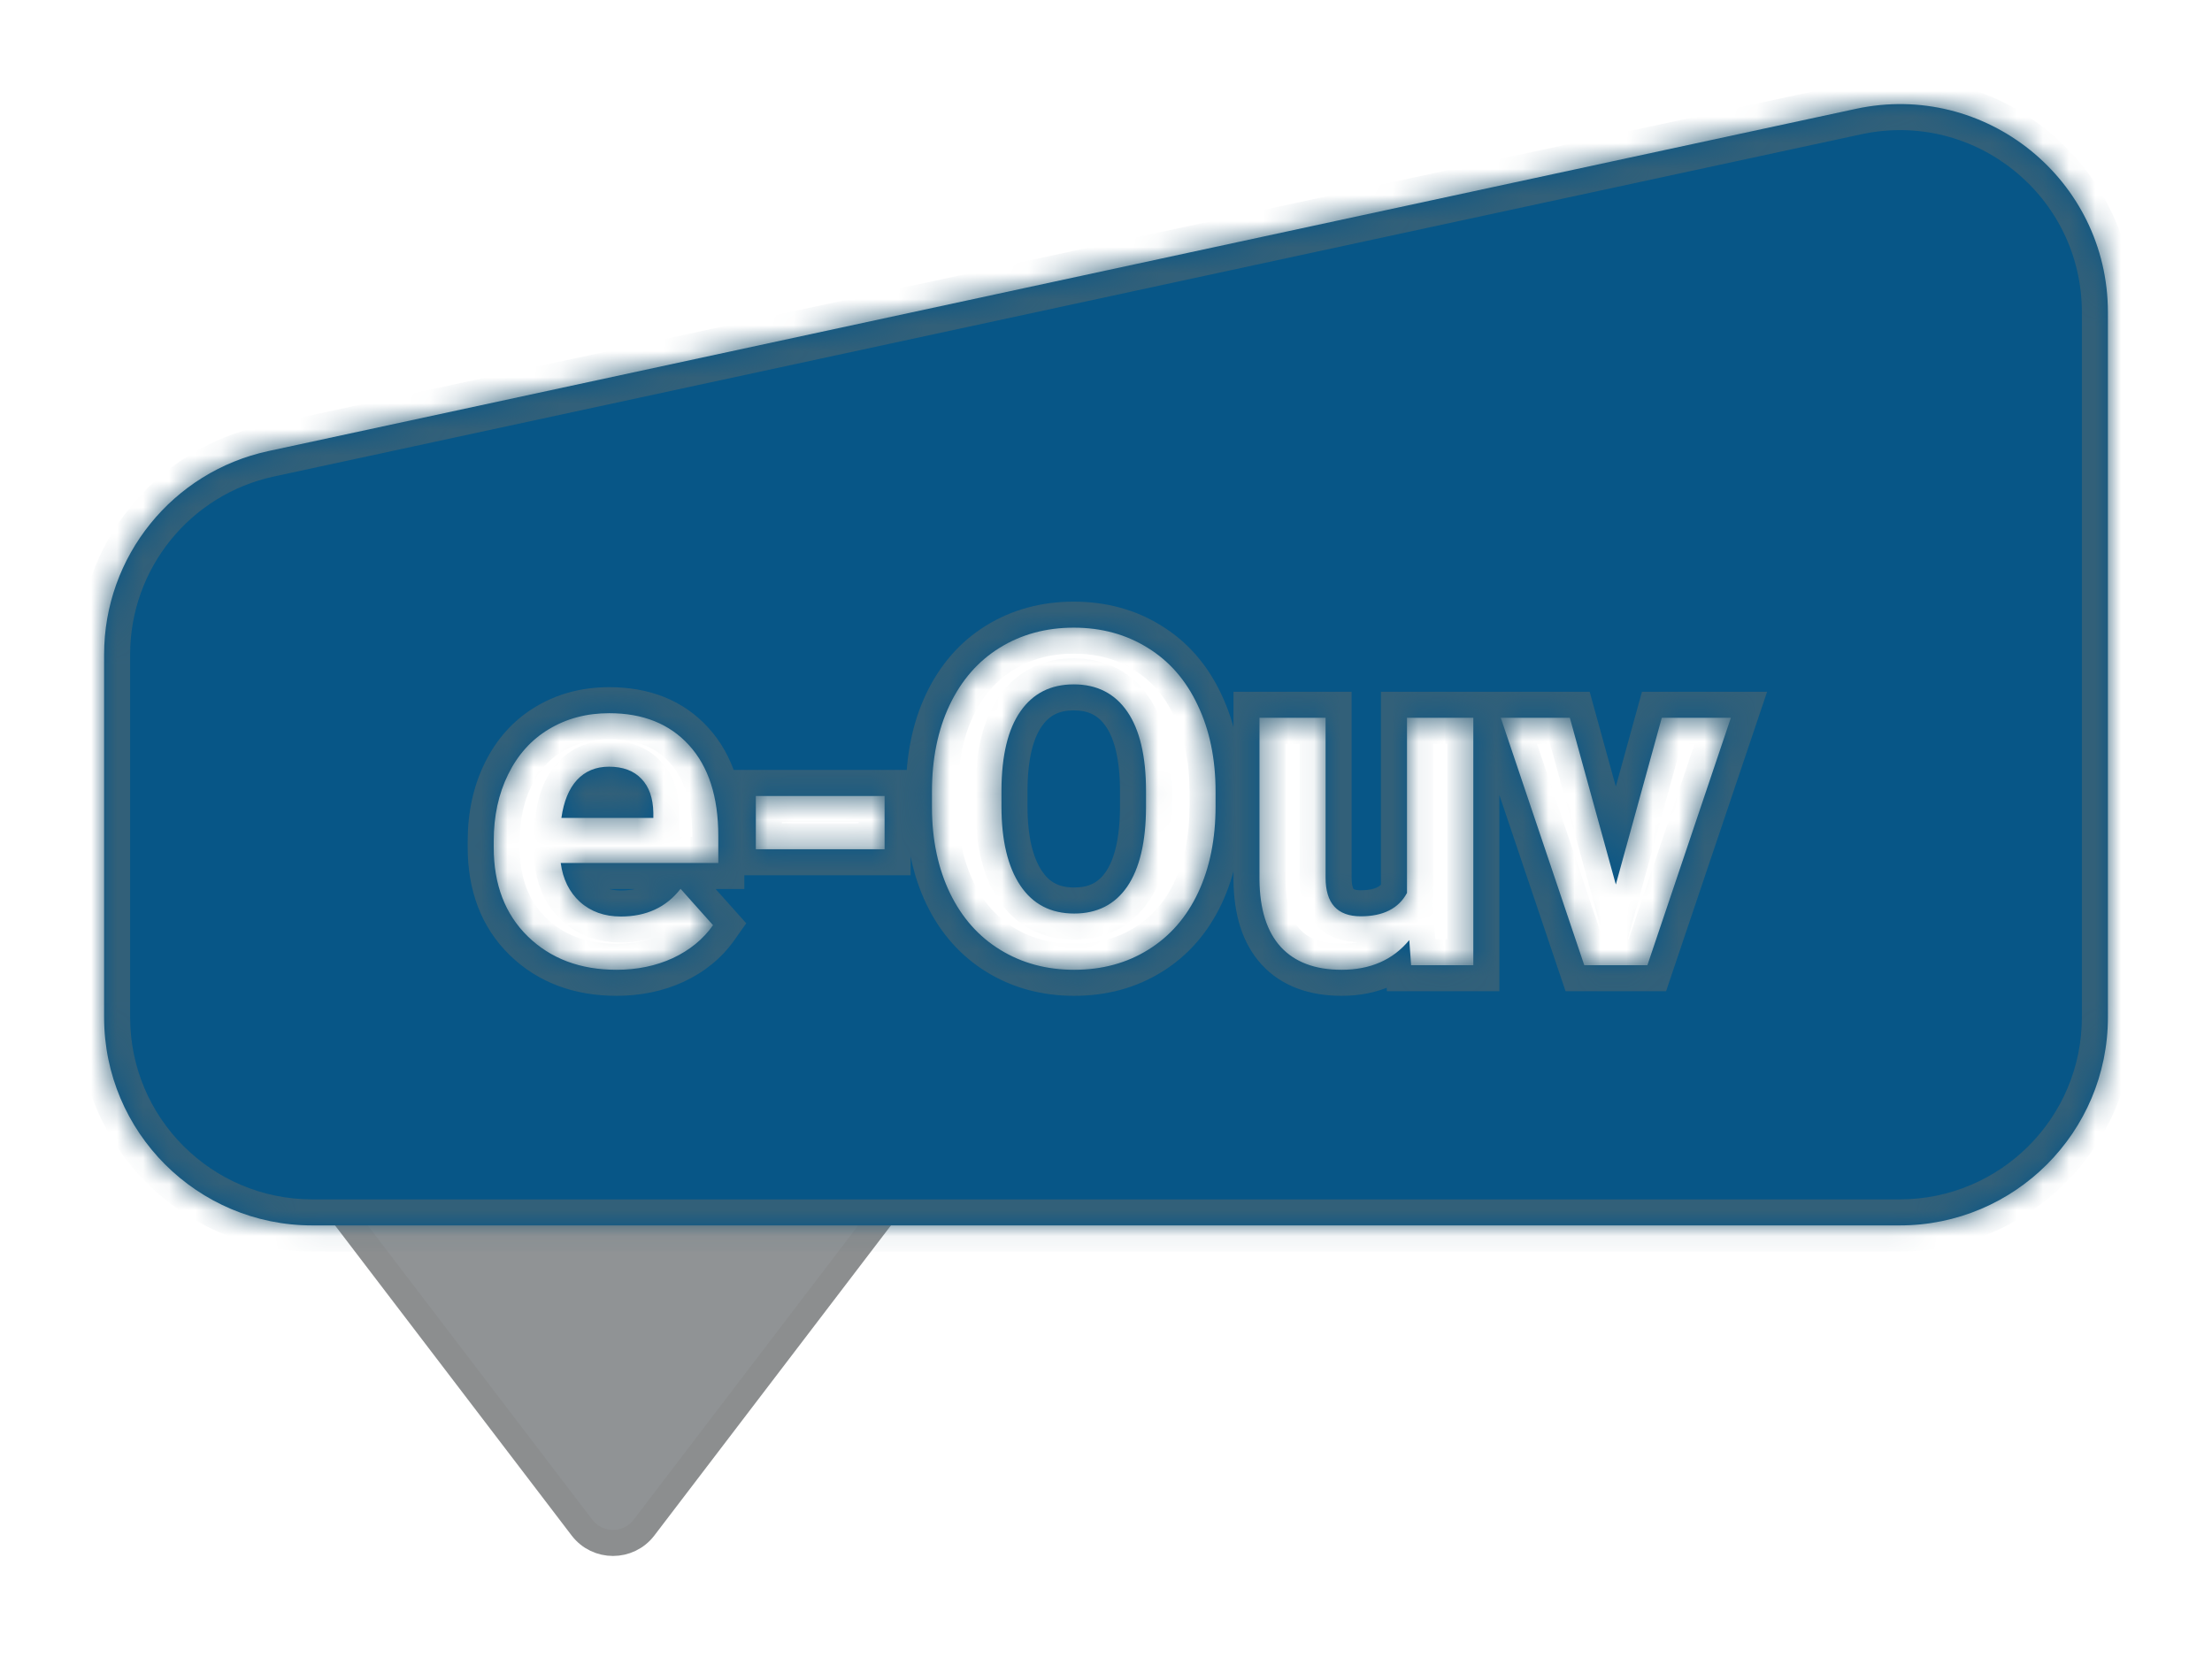
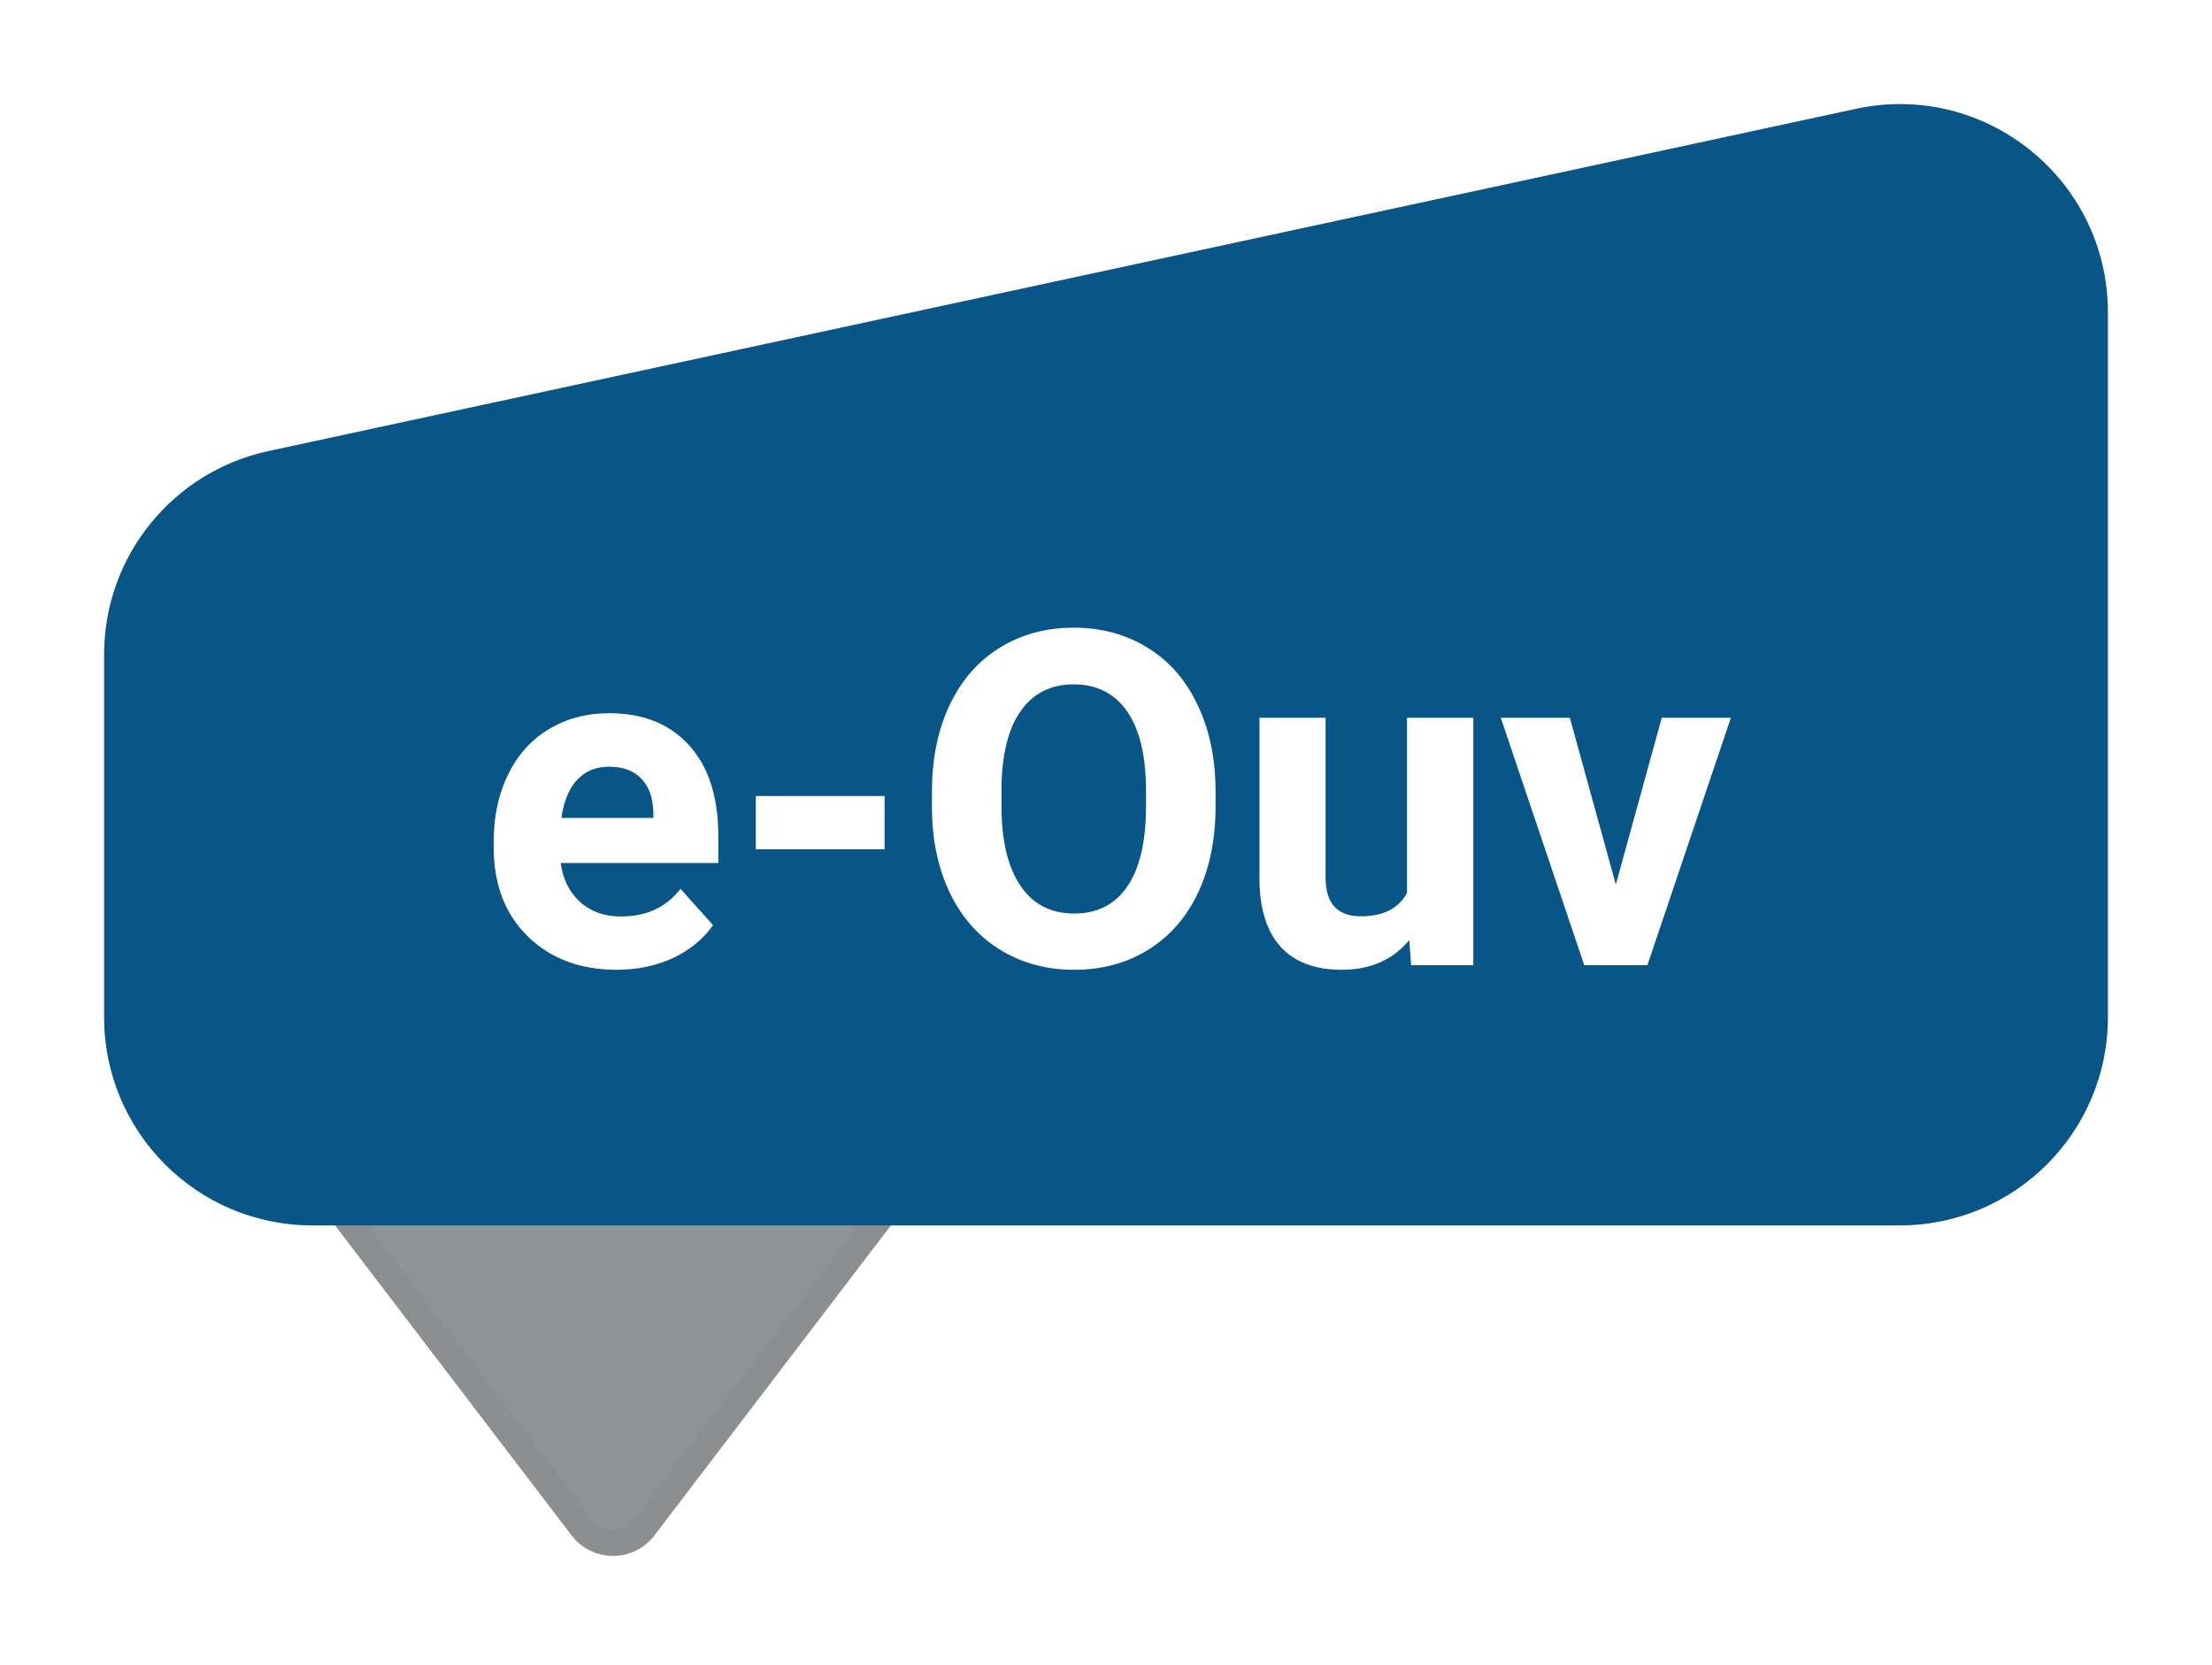
<svg xmlns="http://www.w3.org/2000/svg" width="85" height="64" viewBox="0 0 85 64" fill="none">
  <g filter="url(#filter0_d_198_815)">
    <path d="M22.748 56.707C22.148 57.494 20.963 57.494 20.363 56.707L10.479 43.752C9.726 42.765 10.43 41.343 11.672 41.343L31.439 41.343C32.68 41.343 33.384 42.765 32.631 43.752L22.748 56.707Z" fill="#909395" stroke="#8C8E8F" />
    <rect x="8" y="21.094" width="65" height="20" fill="white" />
    <mask id="path-3-inside-1_198_815" fill="white">
-       <path fill-rule="evenodd" clip-rule="evenodd" d="M8.314 15.335C4.63 16.129 2 19.387 2 23.155V37.094C2 41.513 5.582 45.094 10 45.094H71C75.418 45.094 79 41.513 79 37.094V10.003C79 4.906 74.297 1.108 69.314 2.183L8.314 15.335ZM18.281 33.987C19.16 34.842 20.297 35.27 21.691 35.27C22.482 35.27 23.203 35.121 23.854 34.822C24.504 34.517 25.02 34.095 25.4 33.556L24.152 32.159C23.602 32.868 22.837 33.222 21.858 33.222C21.226 33.222 20.701 33.035 20.285 32.66C19.875 32.285 19.629 31.787 19.547 31.166H25.602V30.128C25.602 28.623 25.227 27.46 24.477 26.639C23.733 25.819 22.711 25.409 21.41 25.409C20.543 25.409 19.77 25.614 19.09 26.024C18.416 26.428 17.895 27.008 17.525 27.764C17.156 28.514 16.972 29.367 16.972 30.322V30.568C16.972 31.992 17.408 33.132 18.281 33.987ZM20.171 27.975C20.487 27.635 20.898 27.465 21.401 27.465C21.94 27.465 22.356 27.621 22.649 27.931C22.942 28.236 23.095 28.67 23.106 29.232V29.434H19.573C19.661 28.801 19.86 28.315 20.171 27.975ZM27.044 30.638H31.992V28.59H27.044V30.638ZM44.042 32.299C44.487 31.35 44.71 30.246 44.71 28.986V28.415C44.71 27.161 44.481 26.056 44.024 25.101C43.573 24.14 42.932 23.405 42.1 22.895C41.273 22.38 40.327 22.122 39.261 22.122C38.194 22.122 37.245 22.38 36.413 22.895C35.587 23.405 34.945 24.14 34.488 25.101C34.037 26.056 33.812 27.164 33.812 28.424V29.056C33.817 30.287 34.049 31.377 34.506 32.326C34.963 33.269 35.607 33.996 36.44 34.505C37.272 35.015 38.218 35.27 39.278 35.27C40.351 35.27 41.3 35.012 42.126 34.497C42.958 33.981 43.597 33.249 44.042 32.299ZM41.317 25.347C41.798 26.045 42.038 27.064 42.038 28.406V29.03C42.032 30.36 41.792 31.374 41.317 32.071C40.843 32.762 40.163 33.108 39.278 33.108C38.376 33.108 37.685 32.748 37.204 32.027C36.724 31.306 36.483 30.293 36.483 28.986V28.362C36.489 27.032 36.732 26.024 37.213 25.338C37.693 24.647 38.376 24.301 39.261 24.301C40.151 24.301 40.837 24.65 41.317 25.347ZM49.553 35.27C50.66 35.27 51.527 34.889 52.154 34.128L52.225 35.094H54.615V25.585H52.066V32.317C51.744 32.915 51.152 33.214 50.291 33.214C49.389 33.214 48.938 32.718 48.938 31.728V25.585H46.398V31.816C46.409 32.947 46.682 33.805 47.215 34.391C47.754 34.977 48.533 35.27 49.553 35.27ZM61.857 25.585L60.091 31.992L58.324 25.585H55.67L58.878 35.094H61.304L64.512 25.585H61.857Z" />
-     </mask>
+       </mask>
    <path fill-rule="evenodd" clip-rule="evenodd" d="M8.314 15.335C4.63 16.129 2 19.387 2 23.155V37.094C2 41.513 5.582 45.094 10 45.094H71C75.418 45.094 79 41.513 79 37.094V10.003C79 4.906 74.297 1.108 69.314 2.183L8.314 15.335ZM18.281 33.987C19.16 34.842 20.297 35.27 21.691 35.27C22.482 35.27 23.203 35.121 23.854 34.822C24.504 34.517 25.02 34.095 25.4 33.556L24.152 32.159C23.602 32.868 22.837 33.222 21.858 33.222C21.226 33.222 20.701 33.035 20.285 32.66C19.875 32.285 19.629 31.787 19.547 31.166H25.602V30.128C25.602 28.623 25.227 27.46 24.477 26.639C23.733 25.819 22.711 25.409 21.41 25.409C20.543 25.409 19.77 25.614 19.09 26.024C18.416 26.428 17.895 27.008 17.525 27.764C17.156 28.514 16.972 29.367 16.972 30.322V30.568C16.972 31.992 17.408 33.132 18.281 33.987ZM20.171 27.975C20.487 27.635 20.898 27.465 21.401 27.465C21.94 27.465 22.356 27.621 22.649 27.931C22.942 28.236 23.095 28.67 23.106 29.232V29.434H19.573C19.661 28.801 19.86 28.315 20.171 27.975ZM27.044 30.638H31.992V28.59H27.044V30.638ZM44.042 32.299C44.487 31.35 44.71 30.246 44.71 28.986V28.415C44.71 27.161 44.481 26.056 44.024 25.101C43.573 24.14 42.932 23.405 42.1 22.895C41.273 22.38 40.327 22.122 39.261 22.122C38.194 22.122 37.245 22.38 36.413 22.895C35.587 23.405 34.945 24.14 34.488 25.101C34.037 26.056 33.812 27.164 33.812 28.424V29.056C33.817 30.287 34.049 31.377 34.506 32.326C34.963 33.269 35.607 33.996 36.44 34.505C37.272 35.015 38.218 35.27 39.278 35.27C40.351 35.27 41.3 35.012 42.126 34.497C42.958 33.981 43.597 33.249 44.042 32.299ZM41.317 25.347C41.798 26.045 42.038 27.064 42.038 28.406V29.03C42.032 30.36 41.792 31.374 41.317 32.071C40.843 32.762 40.163 33.108 39.278 33.108C38.376 33.108 37.685 32.748 37.204 32.027C36.724 31.306 36.483 30.293 36.483 28.986V28.362C36.489 27.032 36.732 26.024 37.213 25.338C37.693 24.647 38.376 24.301 39.261 24.301C40.151 24.301 40.837 24.65 41.317 25.347ZM49.553 35.27C50.66 35.27 51.527 34.889 52.154 34.128L52.225 35.094H54.615V25.585H52.066V32.317C51.744 32.915 51.152 33.214 50.291 33.214C49.389 33.214 48.938 32.718 48.938 31.728V25.585H46.398V31.816C46.409 32.947 46.682 33.805 47.215 34.391C47.754 34.977 48.533 35.27 49.553 35.27ZM61.857 25.585L60.091 31.992L58.324 25.585H55.67L58.878 35.094H61.304L64.512 25.585H61.857Z" fill="#075687" />
-     <path d="M8.314 15.335L8.103 14.357L8.314 15.335ZM69.314 2.183L69.103 1.205L69.314 2.183ZM18.281 33.987L17.581 34.701L17.584 34.703L18.281 33.987ZM23.854 34.822L24.271 35.731L24.278 35.727L23.854 34.822ZM25.4 33.556L26.217 34.133L26.676 33.483L26.146 32.89L25.4 33.556ZM24.152 32.159L24.898 31.493L24.099 30.598L23.363 31.545L24.152 32.159ZM20.285 32.66L19.61 33.398L19.616 33.403L20.285 32.66ZM19.547 31.166V30.166H18.406L18.555 31.297L19.547 31.166ZM25.602 31.166V32.166H26.602V31.166H25.602ZM24.477 26.639L23.737 27.311L23.739 27.314L24.477 26.639ZM19.09 26.024L19.604 26.881L19.607 26.88L19.09 26.024ZM17.525 27.764L18.423 28.206L18.424 28.203L17.525 27.764ZM20.171 27.975L19.439 27.294L19.433 27.301L20.171 27.975ZM22.649 27.931L21.922 28.617L21.929 28.624L22.649 27.931ZM23.106 29.232H24.106V29.222L24.106 29.211L23.106 29.232ZM23.106 29.434V30.434H24.106V29.434H23.106ZM19.573 29.434L18.583 29.297L18.425 30.434H19.573V29.434ZM31.992 30.638V31.638H32.992V30.638H31.992ZM27.044 30.638H26.044V31.638H27.044V30.638ZM31.992 28.59H32.992V27.59H31.992V28.59ZM27.044 28.59V27.59H26.044V28.59H27.044ZM44.024 25.101L43.119 25.526L43.122 25.533L44.024 25.101ZM42.1 22.895L41.57 23.744L41.577 23.748L42.1 22.895ZM36.413 22.895L36.938 23.746L36.94 23.745L36.413 22.895ZM34.488 25.101L33.585 24.672L33.584 24.674L34.488 25.101ZM33.812 29.056H32.812L32.812 29.061L33.812 29.056ZM34.506 32.326L33.605 32.76L33.606 32.762L34.506 32.326ZM42.126 34.497L41.599 33.647L41.596 33.648L42.126 34.497ZM42.038 29.03L43.038 29.034V29.03H42.038ZM41.317 32.071L42.142 32.637L42.144 32.634L41.317 32.071ZM36.483 28.362L35.483 28.358V28.362H36.483ZM37.213 25.338L38.032 25.912L38.034 25.909L37.213 25.338ZM52.154 34.128L53.152 34.055L52.97 31.562L51.382 33.492L52.154 34.128ZM52.225 35.094L51.227 35.167L51.295 36.094H52.225V35.094ZM54.615 35.094V36.094H55.615V35.094H54.615ZM54.615 25.585H55.615V24.585H54.615V25.585ZM52.066 25.585V24.585H51.066V25.585H52.066ZM52.066 32.317L52.947 32.792L53.066 32.569V32.317H52.066ZM48.938 25.585H49.938V24.585H48.938V25.585ZM46.398 25.585V24.585H45.398V25.585H46.398ZM46.398 31.816H45.397L45.398 31.826L46.398 31.816ZM47.215 34.391L46.475 35.064L46.479 35.068L47.215 34.391ZM60.091 31.992L59.127 32.258L60.091 35.754L61.055 32.258L60.091 31.992ZM61.857 25.585V24.585H61.096L60.893 25.319L61.857 25.585ZM58.324 25.585L59.288 25.319L59.086 24.585H58.324V25.585ZM55.67 25.585V24.585H54.277L54.722 25.904L55.67 25.585ZM58.878 35.094L57.93 35.414L58.16 36.094H58.878V35.094ZM61.304 35.094V36.094H62.022L62.251 35.414L61.304 35.094ZM64.512 25.585L65.459 25.904L65.904 24.585H64.512V25.585ZM3 23.155C3 19.858 5.301 17.008 8.525 16.312L8.103 14.357C3.959 15.251 1 18.916 1 23.155H3ZM3 37.094V23.155H1V37.094H3ZM10 44.094C6.134 44.094 3 40.96 3 37.094H1C1 42.065 5.029 46.094 10 46.094V44.094ZM71 44.094H10V46.094H71V44.094ZM78 37.094C78 40.96 74.866 44.094 71 44.094V46.094C75.971 46.094 80 42.065 80 37.094H78ZM78 10.003V37.094H80V10.003H78ZM69.525 3.16C73.885 2.22 78 5.543 78 10.003H80C80 4.269 74.709 -0.003 69.103 1.205L69.525 3.16ZM8.525 16.312L69.525 3.16L69.103 1.205L8.103 14.357L8.525 16.312ZM21.691 34.27C20.519 34.27 19.645 33.919 18.979 33.27L17.584 34.703C18.675 35.766 20.075 36.27 21.691 36.27V34.27ZM23.436 33.913C22.93 34.146 22.354 34.27 21.691 34.27V36.27C22.611 36.27 23.477 36.096 24.271 35.731L23.436 33.913ZM24.584 32.979C24.312 33.364 23.937 33.679 23.429 33.916L24.278 35.727C25.071 35.356 25.727 34.826 26.217 34.133L24.584 32.979ZM23.407 32.825L24.654 34.222L26.146 32.89L24.898 31.493L23.407 32.825ZM21.858 34.222C23.114 34.222 24.183 33.749 24.942 32.772L23.363 31.545C23.02 31.986 22.56 32.222 21.858 32.222V34.222ZM19.616 33.403C20.239 33.965 21.013 34.222 21.858 34.222V32.222C21.438 32.222 21.163 32.105 20.955 31.917L19.616 33.403ZM18.555 31.297C18.664 32.119 19.004 32.844 19.61 33.398L20.96 31.922C20.746 31.726 20.594 31.454 20.538 31.035L18.555 31.297ZM25.602 30.166H19.547V32.166H25.602V30.166ZM24.602 30.128V31.166H26.602V30.128H24.602ZM23.739 27.314C24.269 27.893 24.602 28.783 24.602 30.128H26.602C26.602 28.463 26.186 27.026 25.216 25.965L23.739 27.314ZM21.41 26.409C22.483 26.409 23.216 26.737 23.737 27.311L25.218 25.967C24.251 24.901 22.939 24.409 21.41 24.409V26.409ZM19.607 26.88C20.116 26.573 20.708 26.409 21.41 26.409V24.409C20.378 24.409 19.423 24.655 18.573 25.168L19.607 26.88ZM18.424 28.203C18.715 27.608 19.108 27.179 19.604 26.881L18.575 25.167C17.724 25.677 17.075 26.409 16.627 27.325L18.424 28.203ZM17.972 30.322C17.972 29.498 18.13 28.8 18.423 28.206L16.628 27.323C16.182 28.229 15.972 29.236 15.972 30.322H17.972ZM17.972 30.568V30.322H15.972V30.568H17.972ZM18.981 33.273C18.332 32.636 17.972 31.771 17.972 30.568H15.972C15.972 32.212 16.485 33.627 17.581 34.701L18.981 33.273ZM21.401 26.465C20.646 26.465 19.962 26.732 19.439 27.294L20.903 28.657C21.013 28.538 21.149 28.465 21.401 28.465V26.465ZM23.377 27.245C22.848 26.684 22.139 26.465 21.401 26.465V28.465C21.742 28.465 21.865 28.557 21.922 28.617L23.377 27.245ZM24.106 29.211C24.091 28.483 23.888 27.777 23.37 27.238L21.929 28.624C21.996 28.695 22.098 28.857 22.107 29.253L24.106 29.211ZM24.106 29.434V29.232H22.106V29.434H24.106ZM19.573 30.434H23.106V28.434H19.573V30.434ZM19.433 27.301C18.942 27.838 18.688 28.539 18.583 29.297L20.564 29.572C20.634 29.064 20.779 28.793 20.909 28.65L19.433 27.301ZM31.992 29.638H27.044V31.638H31.992V29.638ZM30.992 28.59V30.638H32.992V28.59H30.992ZM27.044 29.59H31.992V27.59H27.044V29.59ZM28.044 30.638V28.59H26.044V30.638H28.044ZM43.71 28.986C43.71 30.128 43.508 31.082 43.137 31.875L44.947 32.724C45.466 31.618 45.71 30.363 45.71 28.986H43.71ZM43.71 28.415V28.986H45.71V28.415H43.71ZM43.122 25.533C43.504 26.331 43.71 27.283 43.71 28.415H45.71C45.71 27.039 45.459 25.782 44.926 24.669L43.122 25.533ZM41.577 23.748C42.228 24.146 42.743 24.726 43.119 25.526L44.93 24.676C44.403 23.555 43.635 22.663 42.622 22.043L41.577 23.748ZM39.261 23.122C40.158 23.122 40.918 23.336 41.57 23.744L42.629 22.047C41.629 21.423 40.496 21.122 39.261 21.122V23.122ZM36.94 23.745C37.6 23.336 38.363 23.122 39.261 23.122V21.122C38.026 21.122 36.891 21.423 35.886 22.045L36.94 23.745ZM35.391 25.531C35.774 24.726 36.292 24.145 36.938 23.746L35.888 22.044C34.882 22.665 34.117 23.554 33.585 24.672L35.391 25.531ZM34.812 28.424C34.812 27.283 35.015 26.327 35.392 25.528L33.584 24.674C33.059 25.786 32.812 27.044 32.812 28.424H34.812ZM34.812 29.056V28.424H32.812V29.056H34.812ZM35.407 31.892C35.024 31.097 34.817 30.158 34.812 29.052L32.812 29.061C32.818 30.415 33.073 31.656 33.605 32.76L35.407 31.892ZM36.962 33.653C36.305 33.25 35.786 32.674 35.406 31.89L33.606 32.762C34.14 33.864 34.91 34.741 35.917 35.358L36.962 33.653ZM39.278 34.27C38.386 34.27 37.623 34.058 36.962 33.653L35.917 35.358C36.92 35.973 38.05 36.27 39.278 36.27V34.27ZM41.596 33.648C40.945 34.055 40.183 34.27 39.278 34.27V36.27C40.518 36.27 41.655 35.97 42.655 35.345L41.596 33.648ZM43.137 31.875C42.767 32.662 42.255 33.24 41.599 33.647L42.653 35.347C43.661 34.722 44.426 33.836 44.947 32.724L43.137 31.875ZM43.038 28.406C43.038 26.971 42.786 25.716 42.141 24.78L40.494 25.915C40.81 26.373 41.038 27.158 41.038 28.406H43.038ZM43.038 29.03V28.406H41.038V29.03H43.038ZM42.144 32.634C42.778 31.702 43.032 30.458 43.038 29.034L41.038 29.026C41.033 30.262 40.806 31.046 40.491 31.508L42.144 32.634ZM39.278 34.108C40.471 34.108 41.469 33.617 42.142 32.637L40.493 31.505C40.217 31.907 39.855 32.108 39.278 32.108V34.108ZM36.372 32.582C37.047 33.594 38.058 34.108 39.278 34.108V32.108C38.694 32.108 38.322 31.901 38.036 31.472L36.372 32.582ZM35.483 28.986C35.483 30.396 35.739 31.633 36.372 32.582L38.036 31.472C37.708 30.98 37.483 30.189 37.483 28.986H35.483ZM35.483 28.362V28.986H37.483V28.362H35.483ZM36.394 24.765C35.746 25.689 35.49 26.934 35.483 28.358L37.483 28.366C37.489 27.13 37.719 26.359 38.032 25.912L36.394 24.765ZM39.261 23.301C38.068 23.301 37.07 23.792 36.392 24.768L38.034 25.909C38.317 25.503 38.684 25.301 39.261 25.301V23.301ZM42.141 24.78C41.462 23.796 40.46 23.301 39.261 23.301V25.301C39.843 25.301 40.211 25.505 40.494 25.915L42.141 24.78ZM51.382 33.492C50.97 33.993 50.403 34.27 49.553 34.27V36.27C50.918 36.27 52.085 35.786 52.926 34.763L51.382 33.492ZM53.222 35.022L53.152 34.055L51.157 34.2L51.227 35.167L53.222 35.022ZM54.615 34.094H52.225V36.094H54.615V34.094ZM53.615 25.585V35.094H55.615V25.585H53.615ZM52.066 26.585H54.615V24.585H52.066V26.585ZM53.066 32.317V25.585H51.066V32.317H53.066ZM50.291 34.214C51.404 34.214 52.401 33.803 52.947 32.792L51.186 31.842C51.087 32.026 50.901 32.214 50.291 32.214V34.214ZM47.938 31.728C47.938 32.356 48.078 33.013 48.537 33.516C49.011 34.036 49.66 34.214 50.291 34.214V32.214C50.154 32.214 50.078 32.194 50.042 32.181C50.026 32.175 50.018 32.171 50.016 32.169C50.015 32.169 50.015 32.168 50.015 32.169C50.015 32.169 50.015 32.169 50.015 32.169C50.015 32.168 50.014 32.167 50.012 32.165C50.011 32.163 50.008 32.159 50.005 32.154C49.999 32.142 49.989 32.121 49.979 32.087C49.958 32.018 49.938 31.903 49.938 31.728H47.938ZM47.938 25.585V31.728H49.938V25.585H47.938ZM46.398 26.585H48.938V24.585H46.398V26.585ZM47.398 31.816V25.585H45.398V31.816H47.398ZM47.954 33.718C47.645 33.378 47.408 32.795 47.397 31.806L45.398 31.826C45.411 33.099 45.718 34.232 46.475 35.064L47.954 33.718ZM49.553 34.27C48.73 34.27 48.251 34.04 47.951 33.714L46.479 35.068C47.257 35.914 48.337 36.27 49.553 36.27V34.27ZM61.055 32.258L62.821 25.85L60.893 25.319L59.127 31.726L61.055 32.258ZM57.36 25.85L59.127 32.258L61.055 31.726L59.288 25.319L57.36 25.85ZM55.67 26.585H58.324V24.585H55.67V26.585ZM59.825 34.775L56.617 25.265L54.722 25.904L57.93 35.414L59.825 34.775ZM61.304 34.094H58.878V36.094H61.304V34.094ZM63.564 25.265L60.356 34.775L62.251 35.414L65.459 25.904L63.564 25.265ZM61.857 26.585H64.512V24.585H61.857V26.585Z" fill="#326079" mask="url(#path-3-inside-1_198_815)" />
+     <path d="M8.314 15.335L8.103 14.357L8.314 15.335ZM69.314 2.183L69.103 1.205L69.314 2.183ZM18.281 33.987L17.581 34.701L17.584 34.703L18.281 33.987ZM23.854 34.822L24.271 35.731L24.278 35.727L23.854 34.822ZM25.4 33.556L26.217 34.133L26.676 33.483L26.146 32.89L25.4 33.556ZM24.152 32.159L24.898 31.493L24.099 30.598L23.363 31.545L24.152 32.159ZM20.285 32.66L19.61 33.398L19.616 33.403L20.285 32.66ZM19.547 31.166V30.166H18.406L18.555 31.297L19.547 31.166ZM25.602 31.166V32.166H26.602V31.166H25.602ZM24.477 26.639L23.737 27.311L23.739 27.314L24.477 26.639ZM19.09 26.024L19.604 26.881L19.607 26.88L19.09 26.024ZM17.525 27.764L18.423 28.206L18.424 28.203L17.525 27.764ZM20.171 27.975L19.439 27.294L19.433 27.301L20.171 27.975ZM22.649 27.931L21.922 28.617L21.929 28.624L22.649 27.931ZM23.106 29.232H24.106V29.222L24.106 29.211L23.106 29.232ZM23.106 29.434V30.434H24.106V29.434H23.106ZM19.573 29.434L18.583 29.297L18.425 30.434H19.573V29.434ZM31.992 30.638V31.638H32.992V30.638H31.992ZM27.044 30.638H26.044V31.638H27.044V30.638ZM31.992 28.59H32.992V27.59H31.992V28.59ZM27.044 28.59V27.59H26.044V28.59H27.044ZM44.024 25.101L43.119 25.526L43.122 25.533L44.024 25.101ZM42.1 22.895L41.57 23.744L41.577 23.748L42.1 22.895ZM36.413 22.895L36.938 23.746L36.94 23.745L36.413 22.895ZM34.488 25.101L33.585 24.672L33.584 24.674L34.488 25.101ZM33.812 29.056H32.812L32.812 29.061L33.812 29.056ZM34.506 32.326L33.605 32.76L33.606 32.762L34.506 32.326ZM42.126 34.497L41.599 33.647L41.596 33.648L42.126 34.497ZM42.038 29.03L43.038 29.034V29.03H42.038ZM41.317 32.071L42.142 32.637L42.144 32.634L41.317 32.071ZM36.483 28.362L35.483 28.358V28.362H36.483ZM37.213 25.338L38.032 25.912L38.034 25.909L37.213 25.338ZM52.154 34.128L53.152 34.055L52.97 31.562L51.382 33.492L52.154 34.128ZM52.225 35.094L51.227 35.167L51.295 36.094H52.225V35.094ZM54.615 35.094V36.094H55.615V35.094H54.615ZM54.615 25.585H55.615V24.585H54.615V25.585ZM52.066 25.585V24.585H51.066V25.585H52.066ZM52.066 32.317L52.947 32.792L53.066 32.569V32.317H52.066ZM48.938 25.585H49.938V24.585H48.938V25.585ZM46.398 25.585V24.585H45.398V25.585H46.398ZM46.398 31.816H45.397L45.398 31.826L46.398 31.816ZM47.215 34.391L46.475 35.064L46.479 35.068L47.215 34.391ZM60.091 31.992L59.127 32.258L60.091 35.754L61.055 32.258L60.091 31.992ZM61.857 25.585V24.585H61.096L60.893 25.319L61.857 25.585ZM58.324 25.585L59.288 25.319L59.086 24.585H58.324V25.585ZM55.67 25.585V24.585H54.277L54.722 25.904L55.67 25.585ZM58.878 35.094L57.93 35.414L58.16 36.094H58.878V35.094ZM61.304 35.094V36.094H62.022L62.251 35.414L61.304 35.094ZM64.512 25.585L65.459 25.904L65.904 24.585H64.512V25.585ZM3 23.155C3 19.858 5.301 17.008 8.525 16.312L8.103 14.357C3.959 15.251 1 18.916 1 23.155H3ZM3 37.094V23.155H1V37.094H3ZM10 44.094C6.134 44.094 3 40.96 3 37.094H1C1 42.065 5.029 46.094 10 46.094V44.094ZM71 44.094H10V46.094H71V44.094ZM78 37.094C78 40.96 74.866 44.094 71 44.094V46.094C75.971 46.094 80 42.065 80 37.094H78ZM78 10.003V37.094H80V10.003H78ZM69.525 3.16C73.885 2.22 78 5.543 78 10.003H80C80 4.269 74.709 -0.003 69.103 1.205L69.525 3.16ZM8.525 16.312L69.525 3.16L69.103 1.205L8.103 14.357L8.525 16.312ZM21.691 34.27C20.519 34.27 19.645 33.919 18.979 33.27L17.584 34.703C18.675 35.766 20.075 36.27 21.691 36.27V34.27ZM23.436 33.913C22.93 34.146 22.354 34.27 21.691 34.27V36.27C22.611 36.27 23.477 36.096 24.271 35.731L23.436 33.913ZM24.584 32.979C24.312 33.364 23.937 33.679 23.429 33.916L24.278 35.727C25.071 35.356 25.727 34.826 26.217 34.133L24.584 32.979ZM23.407 32.825L24.654 34.222L26.146 32.89L24.898 31.493L23.407 32.825ZM21.858 34.222C23.114 34.222 24.183 33.749 24.942 32.772L23.363 31.545C23.02 31.986 22.56 32.222 21.858 32.222V34.222ZM19.616 33.403C20.239 33.965 21.013 34.222 21.858 34.222V32.222C21.438 32.222 21.163 32.105 20.955 31.917L19.616 33.403ZM18.555 31.297C18.664 32.119 19.004 32.844 19.61 33.398L20.96 31.922C20.746 31.726 20.594 31.454 20.538 31.035L18.555 31.297ZM25.602 30.166H19.547V32.166H25.602V30.166ZM24.602 30.128V31.166H26.602V30.128H24.602ZM23.739 27.314C24.269 27.893 24.602 28.783 24.602 30.128H26.602C26.602 28.463 26.186 27.026 25.216 25.965L23.739 27.314ZM21.41 26.409C22.483 26.409 23.216 26.737 23.737 27.311L25.218 25.967C24.251 24.901 22.939 24.409 21.41 24.409V26.409ZM19.607 26.88C20.116 26.573 20.708 26.409 21.41 26.409V24.409C20.378 24.409 19.423 24.655 18.573 25.168L19.607 26.88ZM18.424 28.203C18.715 27.608 19.108 27.179 19.604 26.881L18.575 25.167C17.724 25.677 17.075 26.409 16.627 27.325L18.424 28.203ZM17.972 30.322C17.972 29.498 18.13 28.8 18.423 28.206L16.628 27.323C16.182 28.229 15.972 29.236 15.972 30.322H17.972ZM17.972 30.568V30.322H15.972V30.568H17.972ZM18.981 33.273C18.332 32.636 17.972 31.771 17.972 30.568H15.972C15.972 32.212 16.485 33.627 17.581 34.701L18.981 33.273ZM21.401 26.465C20.646 26.465 19.962 26.732 19.439 27.294L20.903 28.657C21.013 28.538 21.149 28.465 21.401 28.465V26.465ZM23.377 27.245C22.848 26.684 22.139 26.465 21.401 26.465V28.465C21.742 28.465 21.865 28.557 21.922 28.617L23.377 27.245ZM24.106 29.211C24.091 28.483 23.888 27.777 23.37 27.238L21.929 28.624C21.996 28.695 22.098 28.857 22.107 29.253L24.106 29.211ZM24.106 29.434V29.232H22.106V29.434H24.106ZM19.573 30.434H23.106V28.434H19.573V30.434ZM19.433 27.301C18.942 27.838 18.688 28.539 18.583 29.297L20.564 29.572C20.634 29.064 20.779 28.793 20.909 28.65L19.433 27.301ZM31.992 29.638H27.044V31.638H31.992V29.638ZM30.992 28.59V30.638H32.992V28.59H30.992ZM27.044 29.59H31.992V27.59H27.044V29.59ZM28.044 30.638V28.59H26.044V30.638H28.044ZM43.71 28.986C43.71 30.128 43.508 31.082 43.137 31.875L44.947 32.724C45.466 31.618 45.71 30.363 45.71 28.986H43.71ZM43.71 28.415V28.986H45.71V28.415H43.71ZM43.122 25.533C43.504 26.331 43.71 27.283 43.71 28.415H45.71C45.71 27.039 45.459 25.782 44.926 24.669L43.122 25.533ZM41.577 23.748C42.228 24.146 42.743 24.726 43.119 25.526L44.93 24.676C44.403 23.555 43.635 22.663 42.622 22.043L41.577 23.748ZM39.261 23.122C40.158 23.122 40.918 23.336 41.57 23.744L42.629 22.047C41.629 21.423 40.496 21.122 39.261 21.122V23.122ZM36.94 23.745C37.6 23.336 38.363 23.122 39.261 23.122V21.122C38.026 21.122 36.891 21.423 35.886 22.045L36.94 23.745ZM35.391 25.531C35.774 24.726 36.292 24.145 36.938 23.746L35.888 22.044C34.882 22.665 34.117 23.554 33.585 24.672L35.391 25.531ZM34.812 28.424C34.812 27.283 35.015 26.327 35.392 25.528L33.584 24.674C33.059 25.786 32.812 27.044 32.812 28.424H34.812ZM34.812 29.056V28.424H32.812V29.056H34.812ZM35.407 31.892C35.024 31.097 34.817 30.158 34.812 29.052L32.812 29.061C32.818 30.415 33.073 31.656 33.605 32.76L35.407 31.892ZM36.962 33.653C36.305 33.25 35.786 32.674 35.406 31.89L33.606 32.762C34.14 33.864 34.91 34.741 35.917 35.358L36.962 33.653ZM39.278 34.27C38.386 34.27 37.623 34.058 36.962 33.653L35.917 35.358C36.92 35.973 38.05 36.27 39.278 36.27V34.27ZM41.596 33.648C40.945 34.055 40.183 34.27 39.278 34.27V36.27C40.518 36.27 41.655 35.97 42.655 35.345L41.596 33.648ZM43.137 31.875C42.767 32.662 42.255 33.24 41.599 33.647L42.653 35.347C43.661 34.722 44.426 33.836 44.947 32.724L43.137 31.875ZM43.038 28.406C43.038 26.971 42.786 25.716 42.141 24.78L40.494 25.915C40.81 26.373 41.038 27.158 41.038 28.406H43.038ZM43.038 29.03V28.406H41.038V29.03H43.038ZM42.144 32.634C42.778 31.702 43.032 30.458 43.038 29.034L41.038 29.026C41.033 30.262 40.806 31.046 40.491 31.508L42.144 32.634ZM39.278 34.108C40.471 34.108 41.469 33.617 42.142 32.637L40.493 31.505C40.217 31.907 39.855 32.108 39.278 32.108V34.108ZM36.372 32.582C37.047 33.594 38.058 34.108 39.278 34.108V32.108C38.694 32.108 38.322 31.901 38.036 31.472L36.372 32.582ZM35.483 28.986C35.483 30.396 35.739 31.633 36.372 32.582L38.036 31.472C37.708 30.98 37.483 30.189 37.483 28.986H35.483ZM35.483 28.362V28.986H37.483V28.362H35.483ZM36.394 24.765C35.746 25.689 35.49 26.934 35.483 28.358L37.483 28.366C37.489 27.13 37.719 26.359 38.032 25.912L36.394 24.765ZM39.261 23.301C38.068 23.301 37.07 23.792 36.392 24.768L38.034 25.909C38.317 25.503 38.684 25.301 39.261 25.301V23.301ZM42.141 24.78C41.462 23.796 40.46 23.301 39.261 23.301V25.301C39.843 25.301 40.211 25.505 40.494 25.915L42.141 24.78ZM51.382 33.492V36.27C50.918 36.27 52.085 35.786 52.926 34.763L51.382 33.492ZM53.222 35.022L53.152 34.055L51.157 34.2L51.227 35.167L53.222 35.022ZM54.615 34.094H52.225V36.094H54.615V34.094ZM53.615 25.585V35.094H55.615V25.585H53.615ZM52.066 26.585H54.615V24.585H52.066V26.585ZM53.066 32.317V25.585H51.066V32.317H53.066ZM50.291 34.214C51.404 34.214 52.401 33.803 52.947 32.792L51.186 31.842C51.087 32.026 50.901 32.214 50.291 32.214V34.214ZM47.938 31.728C47.938 32.356 48.078 33.013 48.537 33.516C49.011 34.036 49.66 34.214 50.291 34.214V32.214C50.154 32.214 50.078 32.194 50.042 32.181C50.026 32.175 50.018 32.171 50.016 32.169C50.015 32.169 50.015 32.168 50.015 32.169C50.015 32.169 50.015 32.169 50.015 32.169C50.015 32.168 50.014 32.167 50.012 32.165C50.011 32.163 50.008 32.159 50.005 32.154C49.999 32.142 49.989 32.121 49.979 32.087C49.958 32.018 49.938 31.903 49.938 31.728H47.938ZM47.938 25.585V31.728H49.938V25.585H47.938ZM46.398 26.585H48.938V24.585H46.398V26.585ZM47.398 31.816V25.585H45.398V31.816H47.398ZM47.954 33.718C47.645 33.378 47.408 32.795 47.397 31.806L45.398 31.826C45.411 33.099 45.718 34.232 46.475 35.064L47.954 33.718ZM49.553 34.27C48.73 34.27 48.251 34.04 47.951 33.714L46.479 35.068C47.257 35.914 48.337 36.27 49.553 36.27V34.27ZM61.055 32.258L62.821 25.85L60.893 25.319L59.127 31.726L61.055 32.258ZM57.36 25.85L59.127 32.258L61.055 31.726L59.288 25.319L57.36 25.85ZM55.67 26.585H58.324V24.585H55.67V26.585ZM59.825 34.775L56.617 25.265L54.722 25.904L57.93 35.414L59.825 34.775ZM61.304 34.094H58.878V36.094H61.304V34.094ZM63.564 25.265L60.356 34.775L62.251 35.414L65.459 25.904L63.564 25.265ZM61.857 26.585H64.512V24.585H61.857V26.585Z" fill="#326079" mask="url(#path-3-inside-1_198_815)" />
  </g>
  <defs>
    <filter id="filter0_d_198_815" x="0" y="-1.52588e-05" width="85" height="63.797" filterUnits="userSpaceOnUse" color-interpolation-filters="sRGB">
      <feFlood flood-opacity="0" result="BackgroundImageFix" />
      <feColorMatrix in="SourceAlpha" type="matrix" values="0 0 0 0 0 0 0 0 0 0 0 0 0 0 0 0 0 0 127 0" result="hardAlpha" />
      <feOffset dx="2" dy="2" />
      <feGaussianBlur stdDeviation="2" />
      <feColorMatrix type="matrix" values="0 0 0 0 0.204 0 0 0 0 0.298 0 0 0 0 0.353 0 0 0 0.25 0" />
      <feBlend mode="normal" in2="BackgroundImageFix" result="effect1_dropShadow_198_815" />
      <feBlend mode="normal" in="SourceGraphic" in2="effect1_dropShadow_198_815" result="shape" />
    </filter>
  </defs>
</svg>